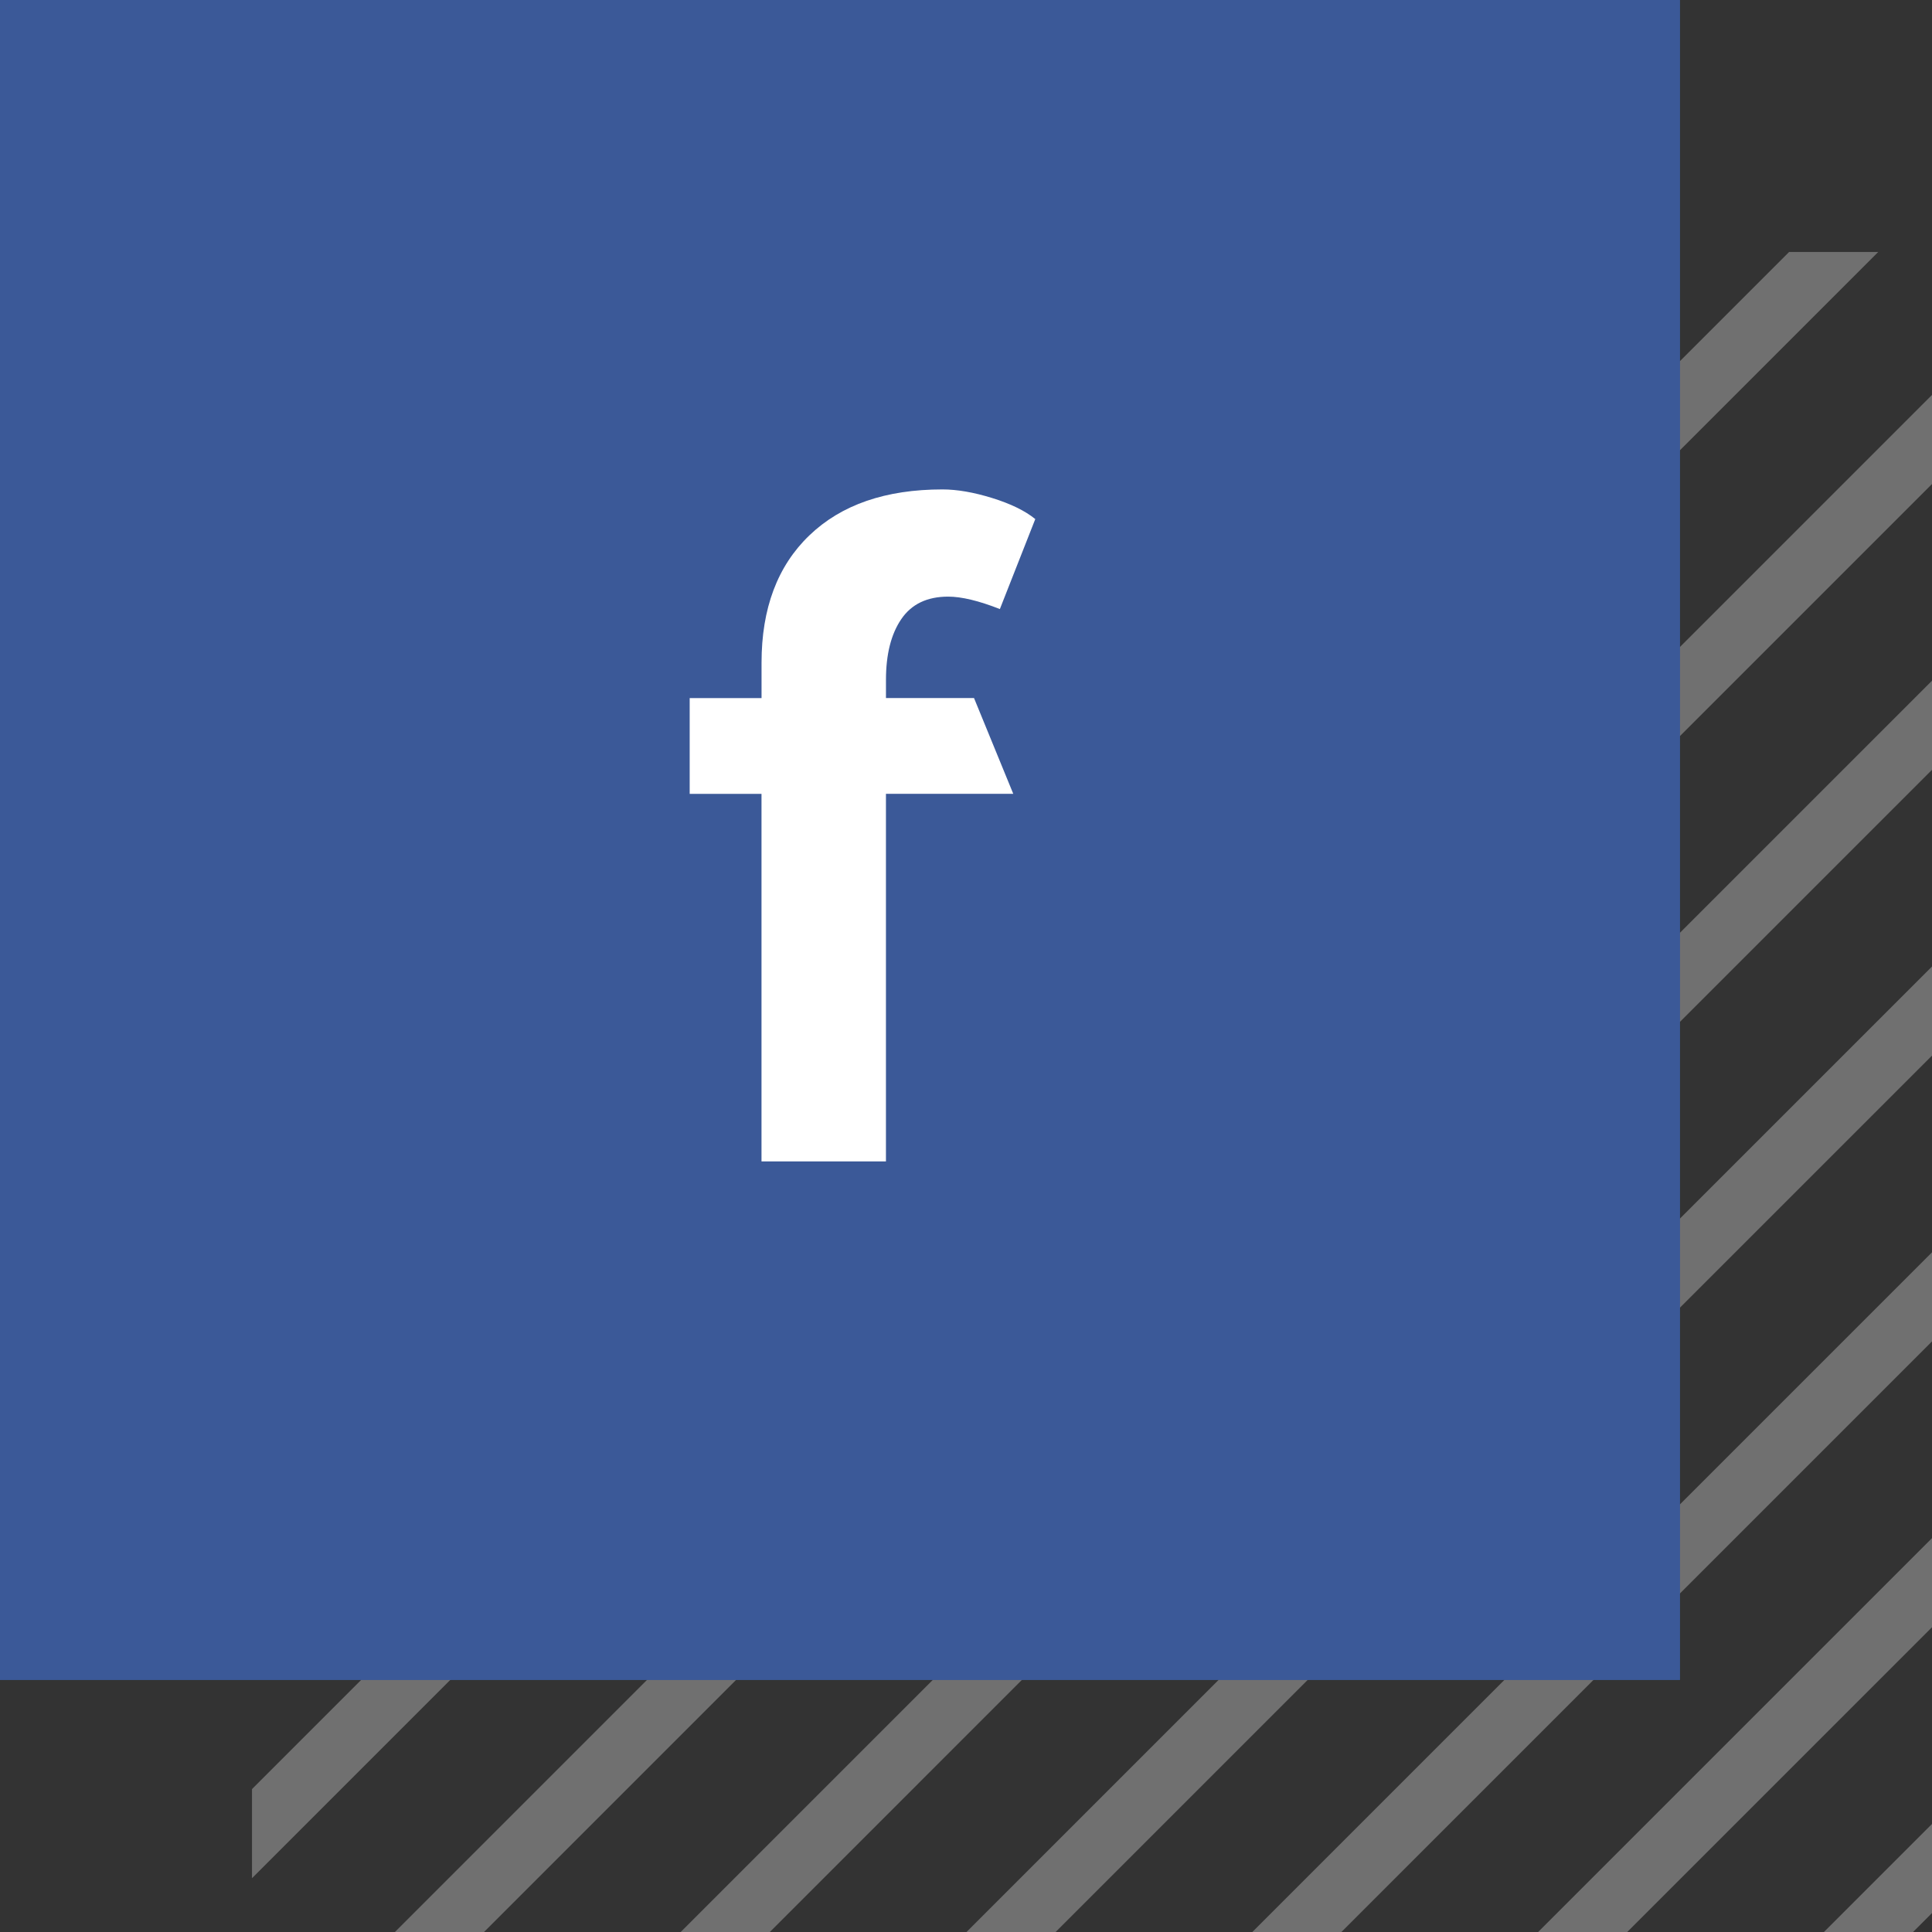
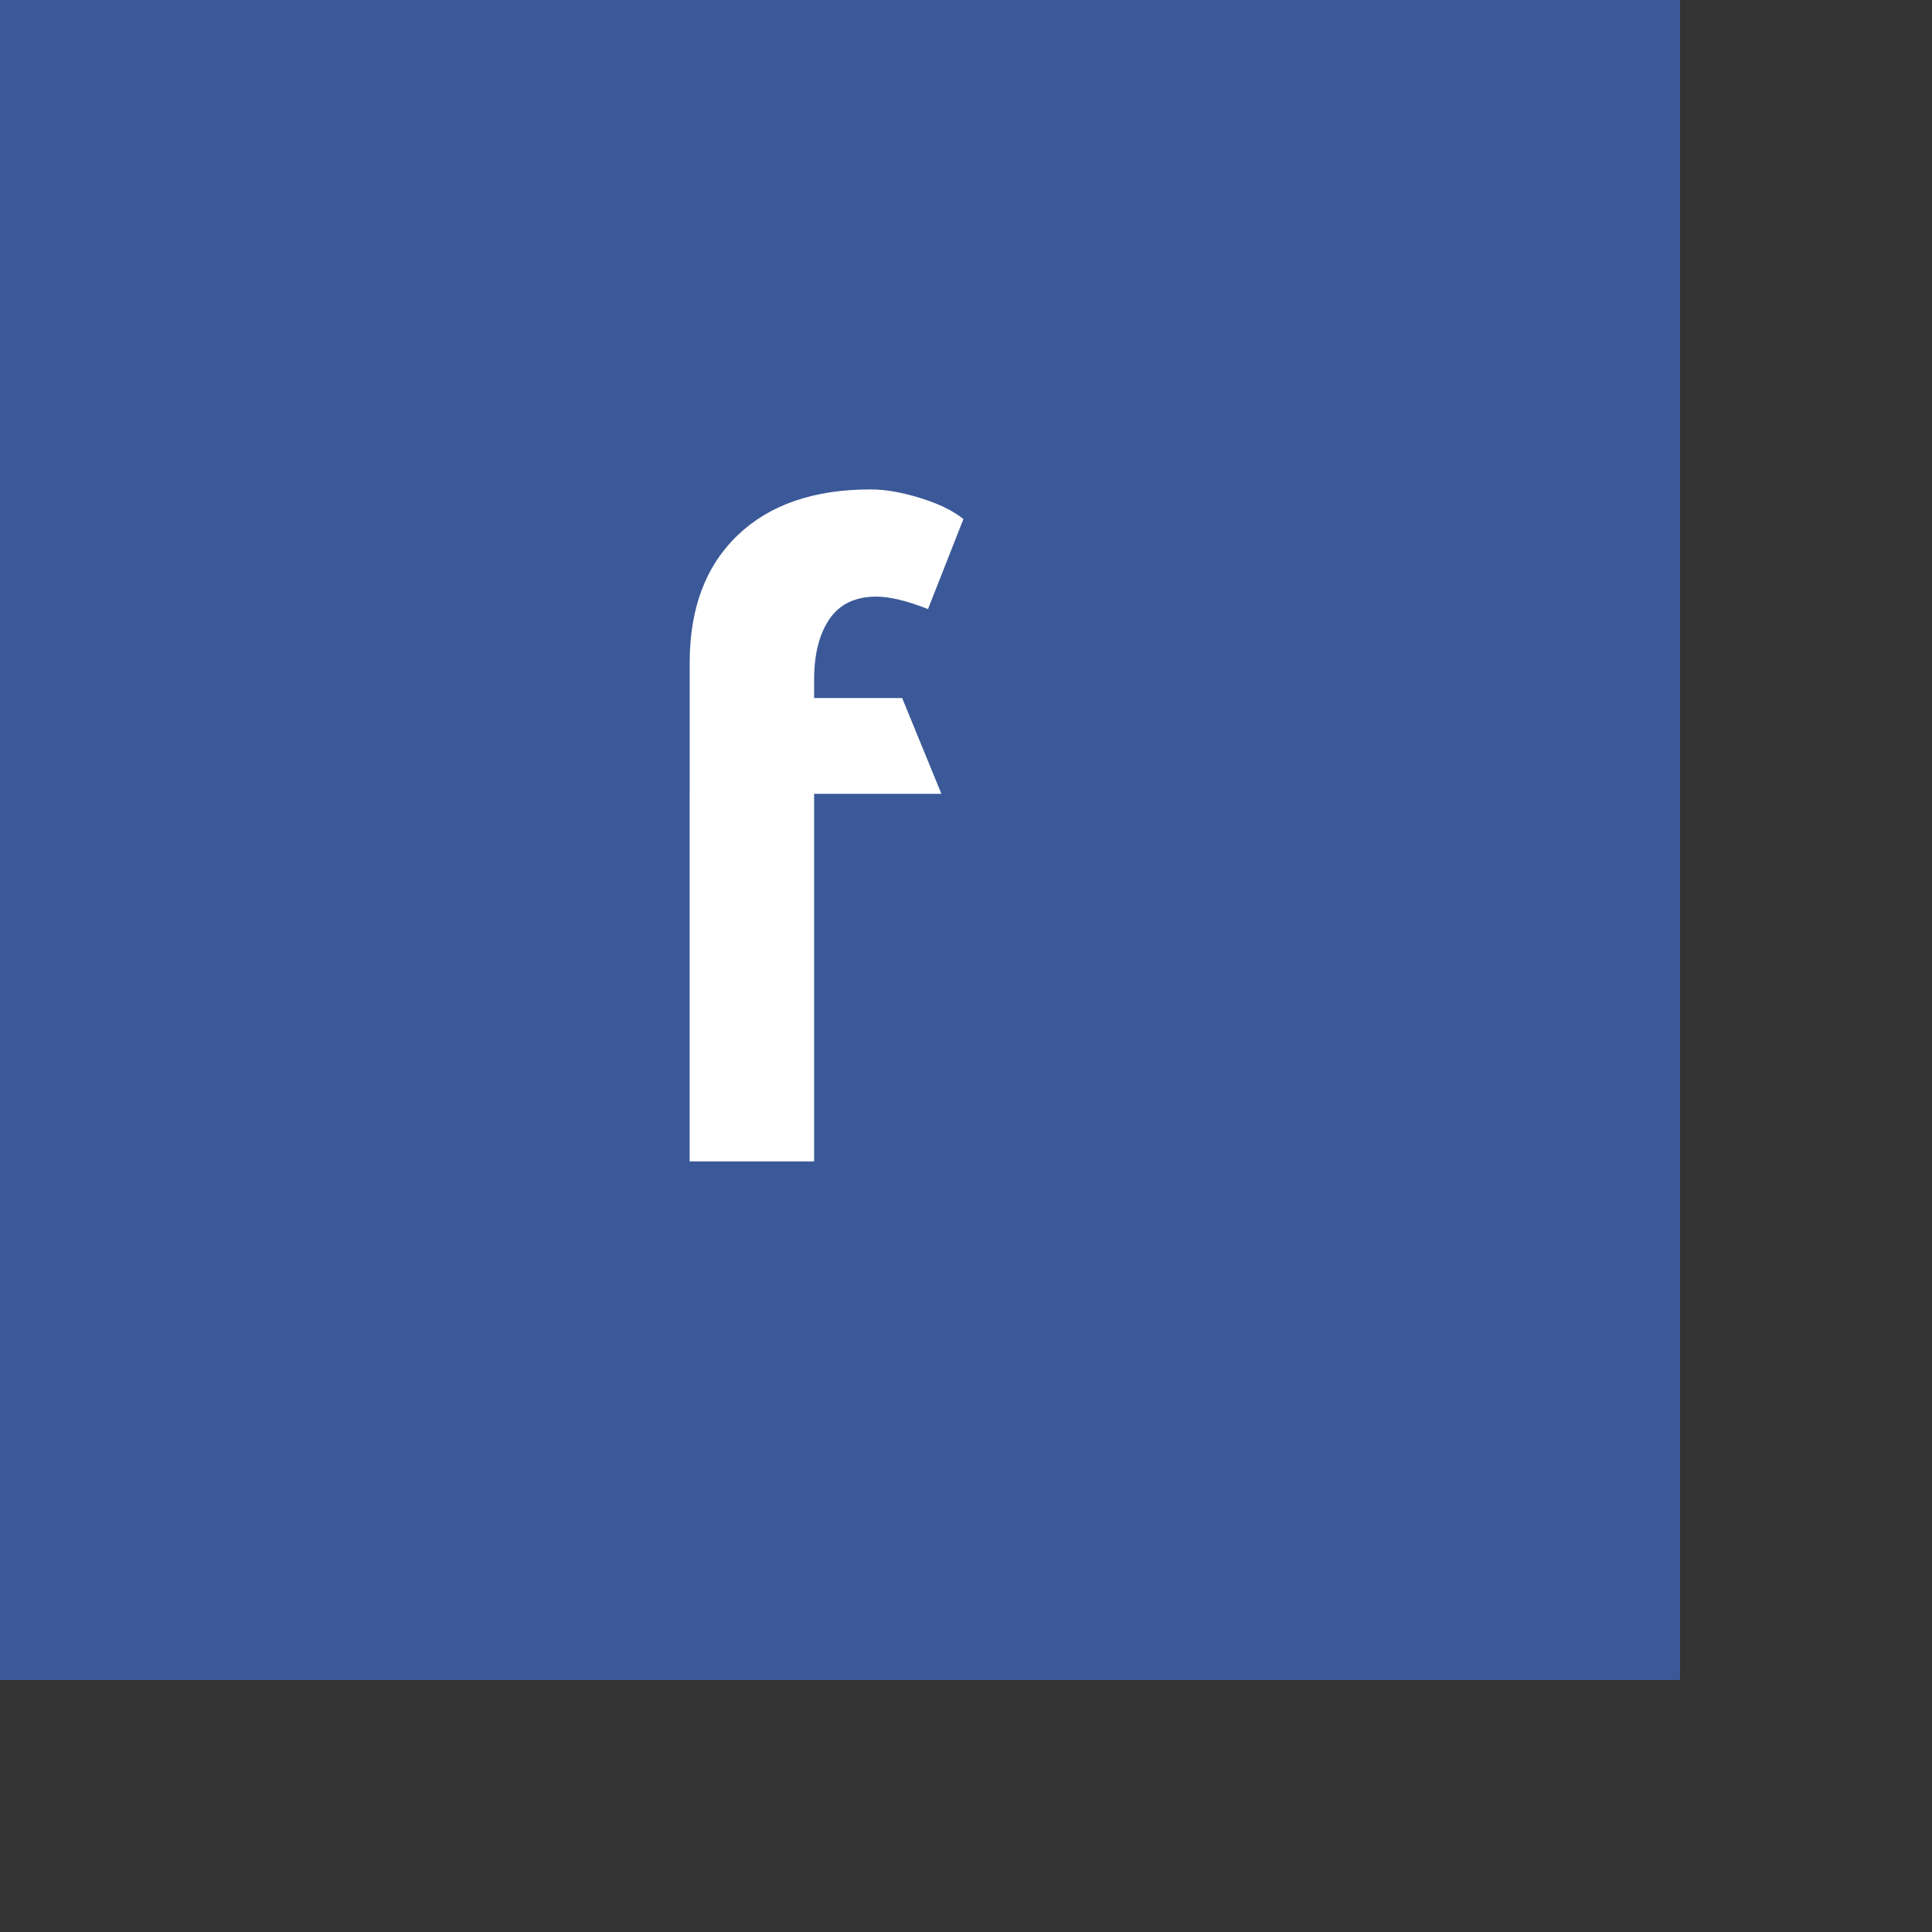
<svg xmlns="http://www.w3.org/2000/svg" xmlns:xlink="http://www.w3.org/1999/xlink" version="1.1" id="レイヤー_1" x="0px" y="0px" width="92px" height="92px" viewBox="0 0 92 92" enable-background="new 0 0 92 92" xml:space="preserve">
  <rect x="0" y="0" width="92" height="92" fill="#333333" stroke="none" />
  <g>
    <g opacity="0.6">
      <defs>
-         <rect id="SVGID_1_" x="12" y="12" opacity="0.6" width="80" height="80" />
-       </defs>
+         </defs>
      <clipPath id="SVGID_2_">
        <use xlink:href="#SVGID_1_" overflow="visible" />
      </clipPath>
      <g clip-path="url(#SVGID_2_)">
        <line fill="none" stroke="#999999" stroke-width="3" stroke-miterlimit="10" x1="338" y1="156" x2="488" y2="6" />
        <line fill="none" stroke="#999999" stroke-width="3" stroke-miterlimit="10" x1="324.39" y1="156" x2="474.391" y2="6" />
        <line fill="none" stroke="#999999" stroke-width="3" stroke-miterlimit="10" x1="310.78" y1="156" x2="460.78" y2="6" />
        <line fill="none" stroke="#999999" stroke-width="3" stroke-miterlimit="10" x1="297.171" y1="156" x2="447.171" y2="6" />
        <line fill="none" stroke="#999999" stroke-width="3" stroke-miterlimit="10" x1="283.561" y1="156" x2="433.561" y2="6" />
        <line fill="none" stroke="#999999" stroke-width="3" stroke-miterlimit="10" x1="269.951" y1="156" x2="419.951" y2="6" />
        <line fill="none" stroke="#999999" stroke-width="3" stroke-miterlimit="10" x1="256.342" y1="156" x2="406.342" y2="6" />
        <line fill="none" stroke="#999999" stroke-width="3" stroke-miterlimit="10" x1="242.731" y1="156" x2="392.731" y2="6" />
-         <line fill="none" stroke="#999999" stroke-width="3" stroke-miterlimit="10" x1="229.121" y1="156" x2="379.121" y2="6" />
        <line fill="none" stroke="#999999" stroke-width="3" stroke-miterlimit="10" x1="215.512" y1="156" x2="365.512" y2="6" />
        <line fill="none" stroke="#999999" stroke-width="3" stroke-miterlimit="10" x1="201.902" y1="156" x2="351.902" y2="6" />
        <line fill="none" stroke="#999999" stroke-width="3" stroke-miterlimit="10" x1="188.293" y1="156" x2="338.293" y2="6" />
        <line fill="none" stroke="#999999" stroke-width="3" stroke-miterlimit="10" x1="174.683" y1="156" x2="324.683" y2="6" />
        <line fill="none" stroke="#999999" stroke-width="3" stroke-miterlimit="10" x1="161.072" y1="156" x2="311.072" y2="6" />
        <line fill="none" stroke="#999999" stroke-width="3" stroke-miterlimit="10" x1="147.464" y1="156" x2="297.464" y2="6" />
        <line fill="none" stroke="#999999" stroke-width="3" stroke-miterlimit="10" x1="133.854" y1="156" x2="283.854" y2="6" />
        <line fill="none" stroke="#999999" stroke-width="3" stroke-miterlimit="10" x1="120.243" y1="156" x2="270.243" y2="6" />
        <line fill="none" stroke="#999999" stroke-width="3" stroke-miterlimit="10" x1="106.634" y1="156" x2="256.634" y2="6" />
        <line fill="none" stroke="#999999" stroke-width="3" stroke-miterlimit="10" x1="93.024" y1="156" x2="243.024" y2="6" />
        <line fill="none" stroke="#999999" stroke-width="3" stroke-miterlimit="10" x1="79.414" y1="156" x2="229.414" y2="6" />
        <line fill="none" stroke="#999999" stroke-width="3" stroke-miterlimit="10" x1="65.805" y1="156" x2="215.805" y2="6" />
        <line fill="none" stroke="#999999" stroke-width="3" stroke-miterlimit="10" x1="52.194" y1="156" x2="202.195" y2="6" />
        <line fill="none" stroke="#999999" stroke-width="3" stroke-miterlimit="10" x1="38.585" y1="156" x2="188.585" y2="6" />
        <line fill="none" stroke="#999999" stroke-width="3" stroke-miterlimit="10" x1="24.976" y1="156" x2="174.976" y2="6" />
        <line fill="none" stroke="#999999" stroke-width="3" stroke-miterlimit="10" x1="11.366" y1="156" x2="161.365" y2="6" />
        <line fill="none" stroke="#999999" stroke-width="3" stroke-miterlimit="10" x1="-2.244" y1="156" x2="147.756" y2="6" />
        <line fill="none" stroke="#999999" stroke-width="3" stroke-miterlimit="10" x1="-15.854" y1="156" x2="134.146" y2="6" />
        <line fill="none" stroke="#999999" stroke-width="3" stroke-miterlimit="10" x1="-29.463" y1="156" x2="120.536" y2="6" />
        <line fill="none" stroke="#999999" stroke-width="3" stroke-miterlimit="10" x1="-43.073" y1="156" x2="106.927" y2="6" />
        <line fill="none" stroke="#999999" stroke-width="3" stroke-miterlimit="10" x1="-56.684" y1="156" x2="93.316" y2="6" />
        <line fill="none" stroke="#999999" stroke-width="3" stroke-miterlimit="10" x1="-70.293" y1="156" x2="79.707" y2="6" />
        <line fill="none" stroke="#999999" stroke-width="3" stroke-miterlimit="10" x1="-83.903" y1="156" x2="66.098" y2="6" />
        <line fill="none" stroke="#999999" stroke-width="3" stroke-miterlimit="10" x1="-97.513" y1="156" x2="52.487" y2="6" />
        <line fill="none" stroke="#999999" stroke-width="3" stroke-miterlimit="10" x1="-111.122" y1="156" x2="38.878" y2="6" />
        <line fill="none" stroke="#999999" stroke-width="3" stroke-miterlimit="10" x1="-124.732" y1="156" x2="25.269" y2="6" />
        <line fill="none" stroke="#999999" stroke-width="3" stroke-miterlimit="10" x1="-138.342" y1="156" x2="11.658" y2="6" />
        <line fill="none" stroke="#999999" stroke-width="3" stroke-miterlimit="10" x1="-151.951" y1="156" x2="-1.951" y2="6" />
        <line fill="none" stroke="#999999" stroke-width="3" stroke-miterlimit="10" x1="-165.561" y1="156" x2="-15.561" y2="6" />
        <line fill="none" stroke="#999999" stroke-width="3" stroke-miterlimit="10" x1="-179.171" y1="156" x2="-29.171" y2="6" />
        <line fill="none" stroke="#999999" stroke-width="3" stroke-miterlimit="10" x1="-192.781" y1="156" x2="-42.78" y2="6" />
        <line fill="none" stroke="#999999" stroke-width="3" stroke-miterlimit="10" x1="-206.39" y1="156" x2="-56.391" y2="6" />
        <line fill="none" stroke="#999999" stroke-width="3" stroke-miterlimit="10" x1="-220" y1="156" x2="-70" y2="6" />
      </g>
    </g>
    <g>
      <rect fill="#3B5998" width="80" height="80" />
    </g>
    <g>
-       <path fill="#FFFFFF" d="M36.264,37.803h-3.422v-4.561h3.422v-1.684c0-2.584,0.758-4.605,2.277-6.063    c1.521-1.461,3.631-2.189,6.338-2.189c0.699,0,1.488,0.137,2.369,0.41s1.566,0.607,2.051,1.002l-1.686,4.285    c-1.002-0.395-1.826-0.592-2.463-0.592c-1,0-1.746,0.357-2.232,1.072c-0.486,0.713-0.729,1.678-0.729,2.893v0.865h4.193    l1.869,4.561h-6.063v17.504h-5.926V37.803z" />
+       <path fill="#FFFFFF" d="M36.264,37.803h-3.422v-4.561v-1.684c0-2.584,0.758-4.605,2.277-6.063    c1.521-1.461,3.631-2.189,6.338-2.189c0.699,0,1.488,0.137,2.369,0.41s1.566,0.607,2.051,1.002l-1.686,4.285    c-1.002-0.395-1.826-0.592-2.463-0.592c-1,0-1.746,0.357-2.232,1.072c-0.486,0.713-0.729,1.678-0.729,2.893v0.865h4.193    l1.869,4.561h-6.063v17.504h-5.926V37.803z" />
    </g>
  </g>
</svg>